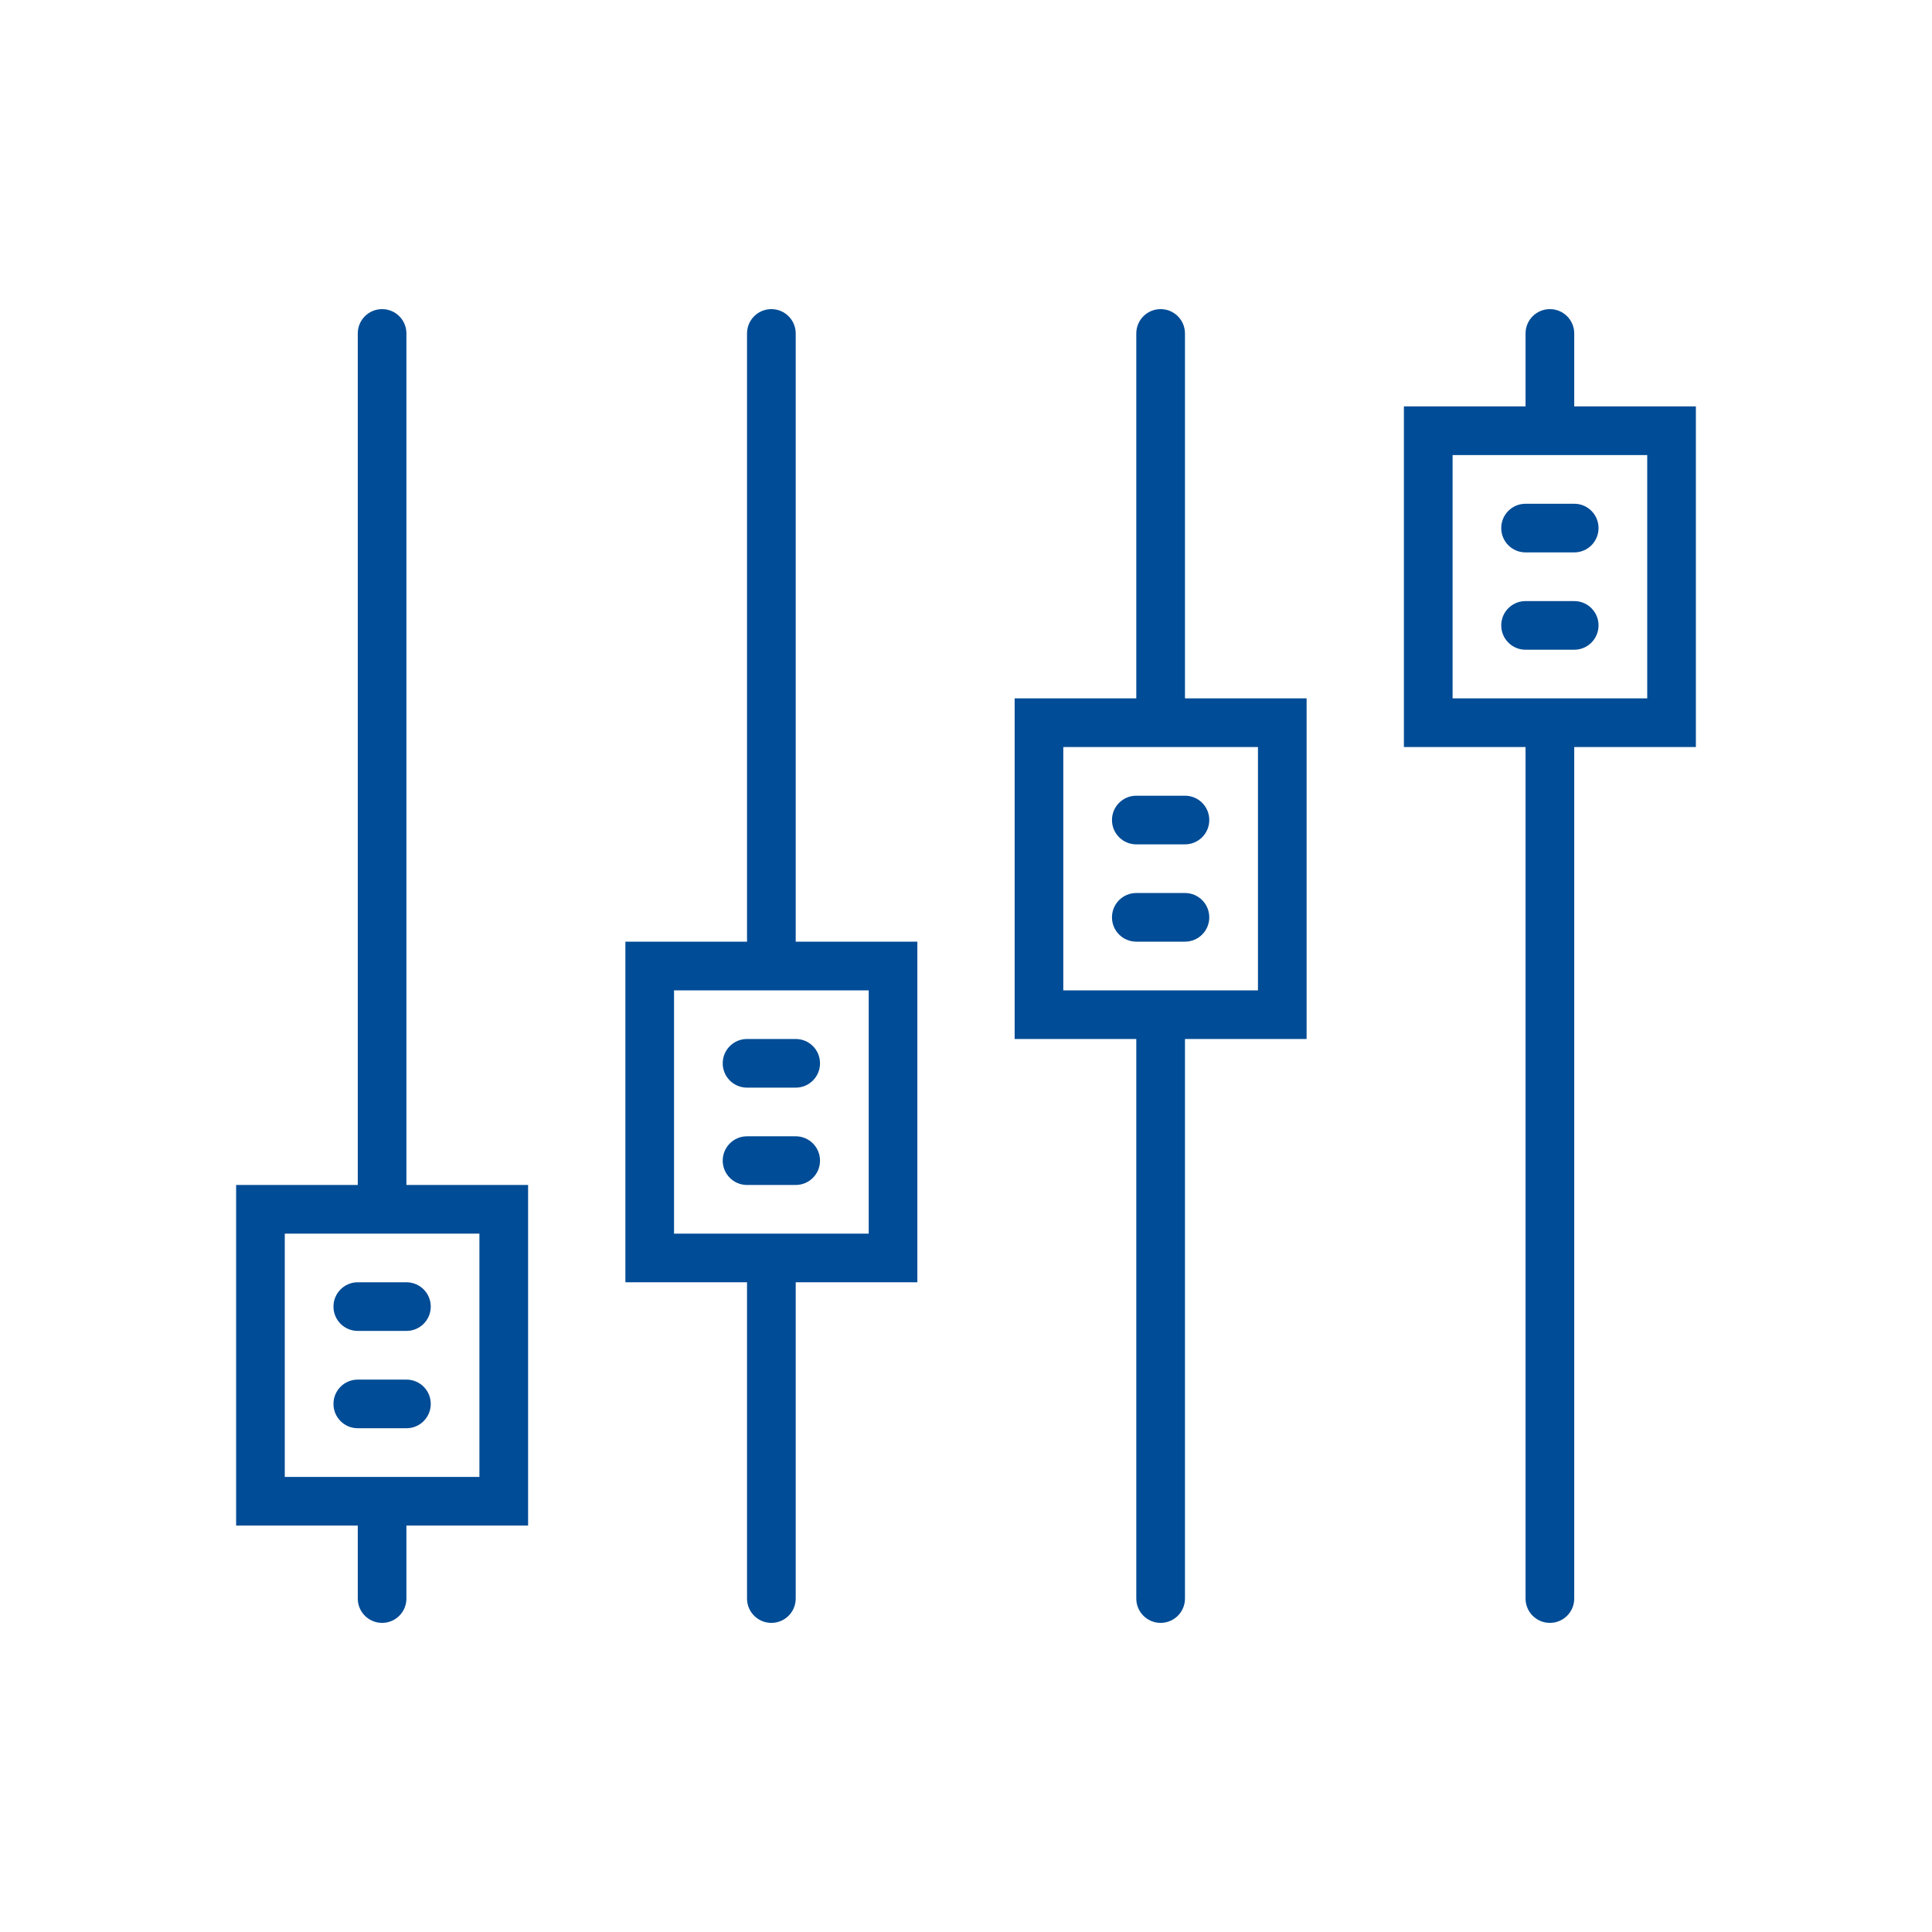
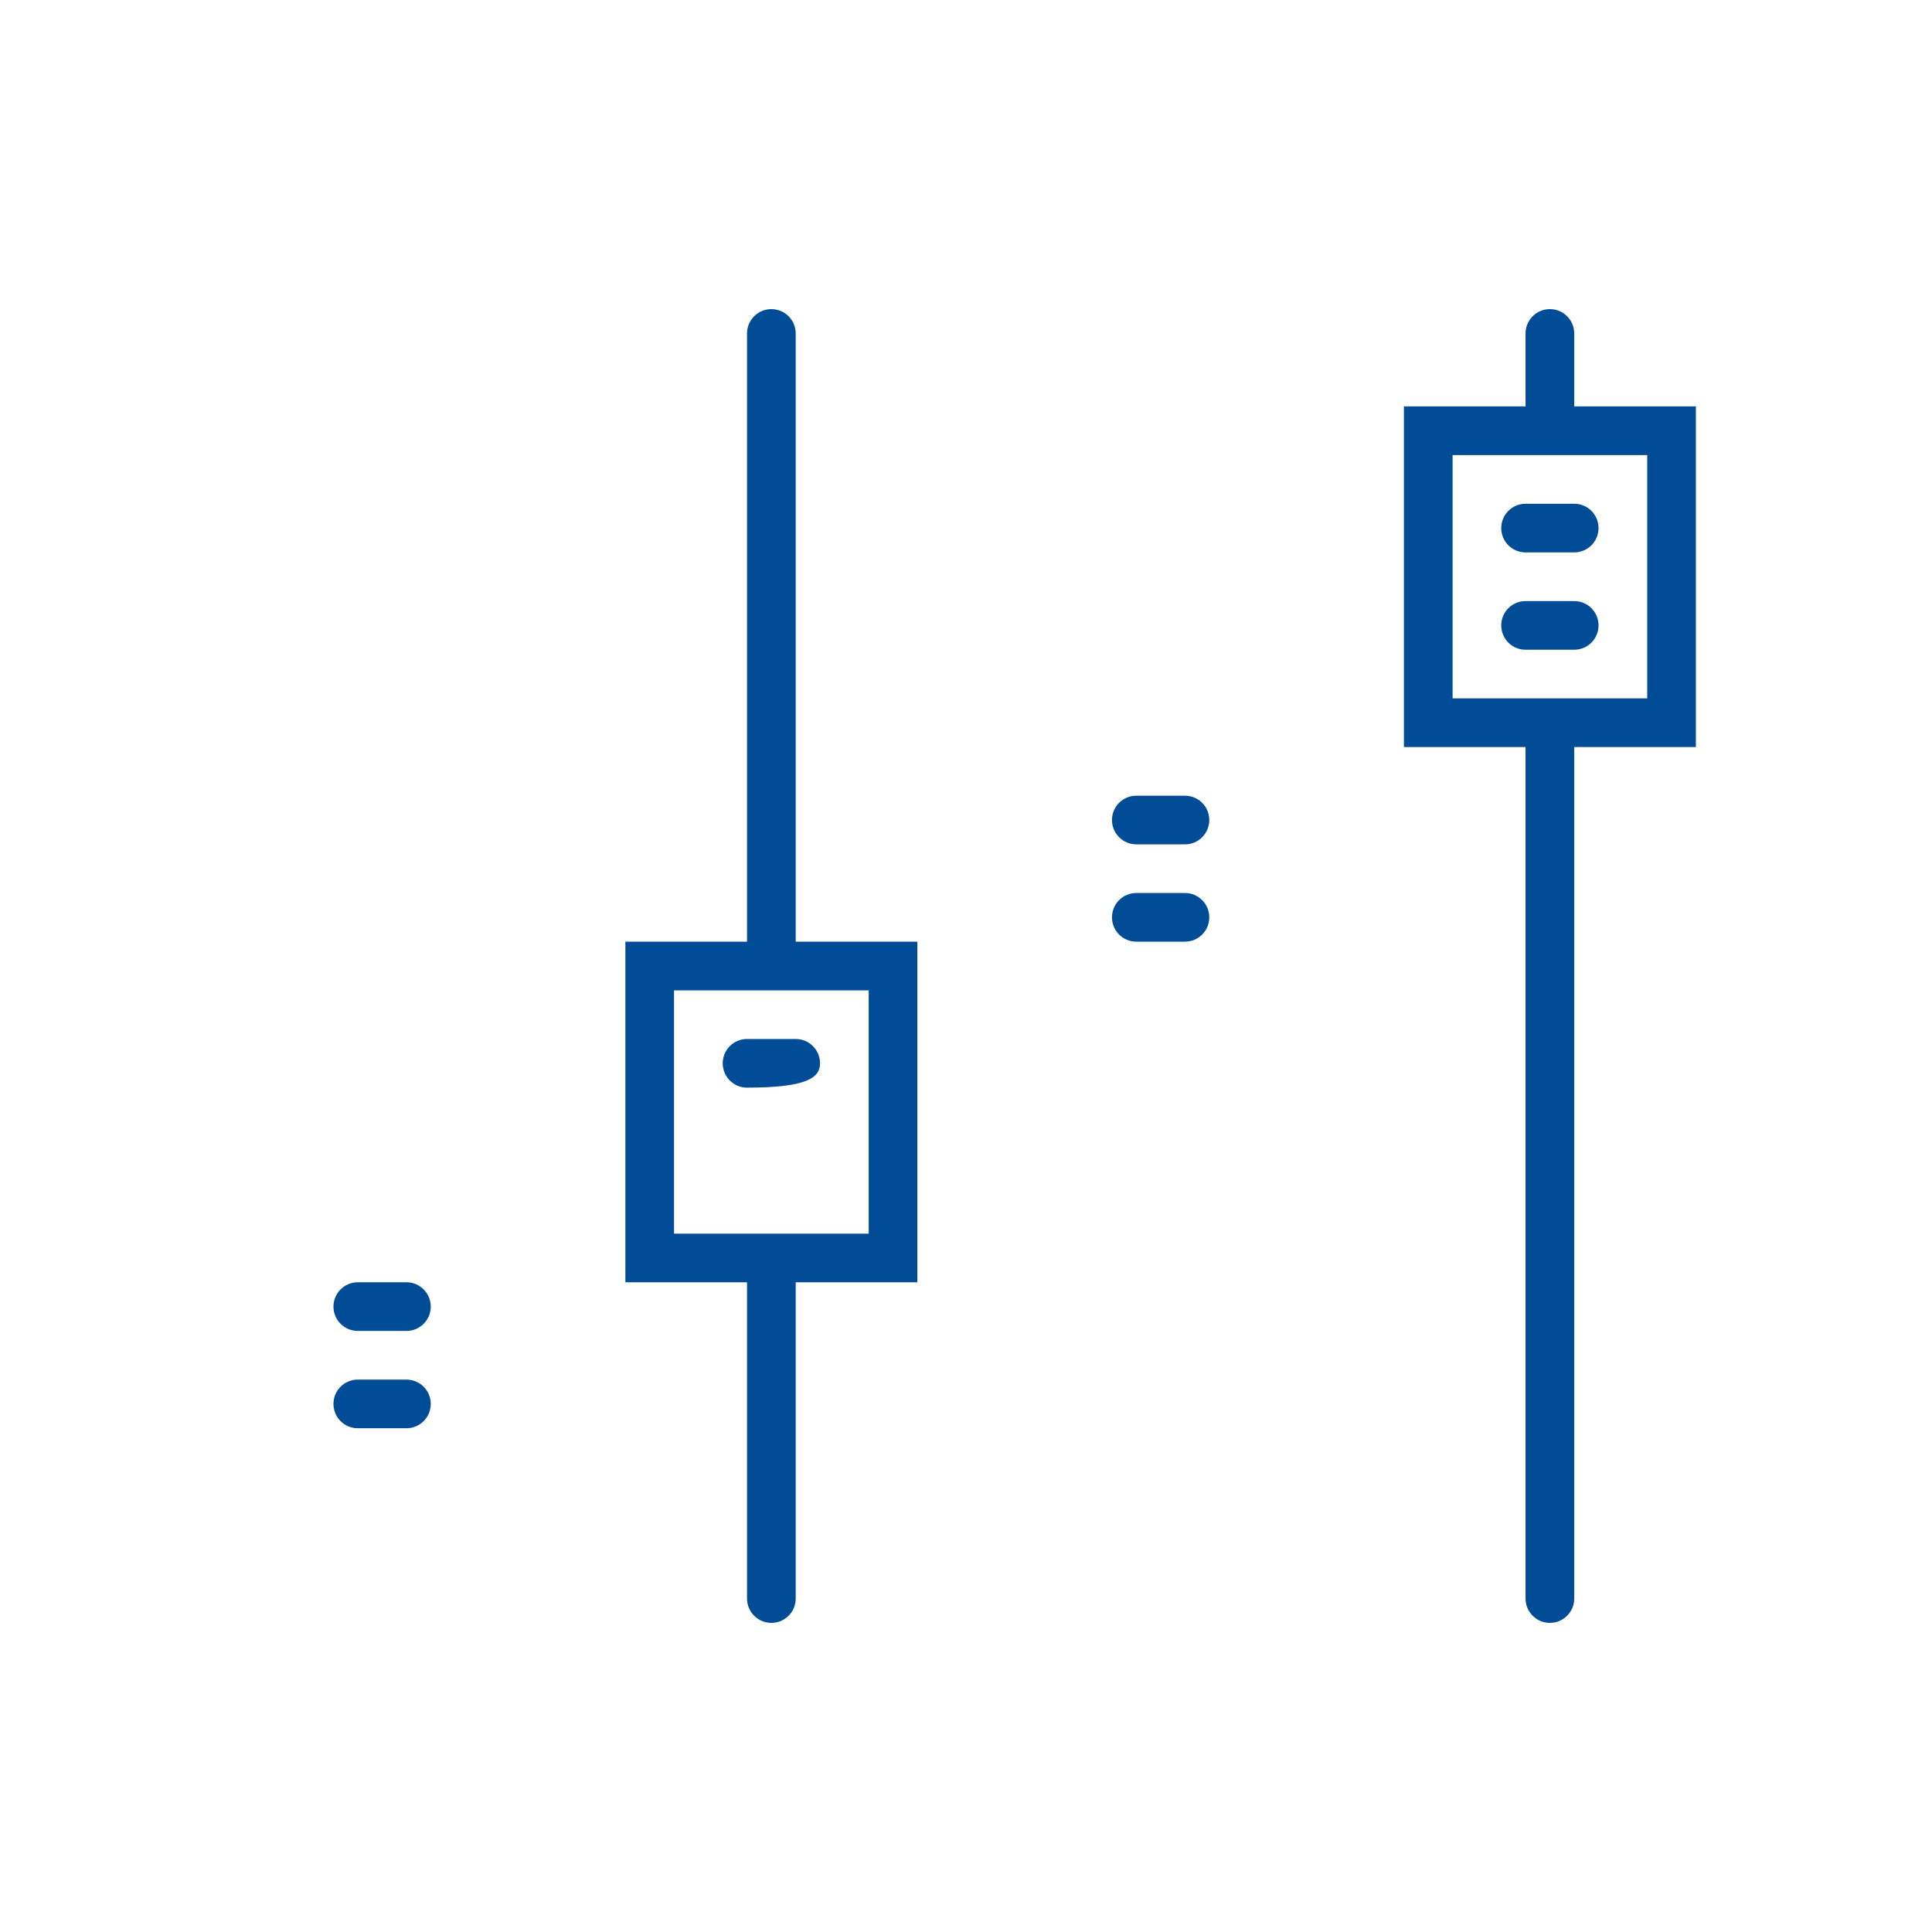
<svg xmlns="http://www.w3.org/2000/svg" width="50" height="50" viewBox="0 0 50 50" fill="none">
-   <path d="M10.518 8.63C10.518 8.281 10.237 8 9.889 8C9.541 8 9.259 8.281 9.259 8.63V30.667H6.111V39.481H9.259V41.37C9.259 41.719 9.541 42 9.889 42C10.237 42 10.518 41.719 10.518 41.37V39.481H13.667V30.667H10.518V8.63ZM12.407 38.222H7.37V31.926H12.407V38.222Z" fill="#014C96" />
  <path d="M20.593 8.63C20.593 8.281 20.311 8 19.963 8C19.615 8 19.333 8.281 19.333 8.63V24.37H16.185V33.185H19.333V41.37C19.333 41.719 19.615 42 19.963 42C20.311 42 20.593 41.719 20.593 41.37V33.185H23.741V24.37H20.593V8.63ZM22.482 31.926H17.444V25.63H22.482V31.926Z" fill="#014C96" />
-   <path d="M30.667 8.63C30.667 8.281 30.385 8 30.037 8C29.689 8 29.407 8.281 29.407 8.63V18.074H26.259V26.889H29.407V41.37C29.407 41.719 29.689 42 30.037 42C30.385 42 30.667 41.719 30.667 41.37V26.889H33.815V18.074H30.667V8.63ZM32.556 25.63H27.518V19.333H32.556V25.63Z" fill="#014C96" />
  <path d="M43.889 10.518H40.741V8.63C40.741 8.281 40.459 8 40.111 8C39.763 8 39.481 8.281 39.481 8.63V10.518H36.333V19.333H39.481V41.37C39.481 41.719 39.763 42 40.111 42C40.459 42 40.741 41.719 40.741 41.37V19.333H43.889V10.518ZM42.63 18.074H37.593V11.778H42.63V18.074Z" fill="#014C96" />
-   <path d="M18.704 27.518C18.704 27.867 18.985 28.148 19.333 28.148H20.593C20.941 28.148 21.222 27.867 21.222 27.518C21.222 27.17 20.941 26.889 20.593 26.889H19.333C18.985 26.889 18.704 27.17 18.704 27.518Z" fill="#014C96" />
+   <path d="M18.704 27.518C18.704 27.867 18.985 28.148 19.333 28.148C20.941 28.148 21.222 27.867 21.222 27.518C21.222 27.17 20.941 26.889 20.593 26.889H19.333C18.985 26.889 18.704 27.17 18.704 27.518Z" fill="#014C96" />
  <path d="M30.667 23.111H29.407C29.059 23.111 28.778 23.392 28.778 23.741C28.778 24.089 29.059 24.37 29.407 24.37H30.667C31.015 24.37 31.296 24.089 31.296 23.741C31.296 23.392 31.015 23.111 30.667 23.111Z" fill="#014C96" />
  <path d="M28.778 21.222C28.778 21.57 29.059 21.852 29.407 21.852H30.667C31.015 21.852 31.296 21.57 31.296 21.222C31.296 20.874 31.015 20.593 30.667 20.593H29.407C29.059 20.593 28.778 20.874 28.778 21.222Z" fill="#014C96" />
  <path d="M40.741 15.556H39.481C39.133 15.556 38.852 15.837 38.852 16.185C38.852 16.533 39.133 16.815 39.481 16.815H40.741C41.089 16.815 41.37 16.533 41.37 16.185C41.37 15.837 41.089 15.556 40.741 15.556Z" fill="#014C96" />
  <path d="M38.852 13.667C38.852 14.015 39.133 14.296 39.481 14.296H40.741C41.089 14.296 41.37 14.015 41.37 13.667C41.37 13.318 41.089 13.037 40.741 13.037H39.481C39.133 13.037 38.852 13.318 38.852 13.667Z" fill="#014C96" />
-   <path d="M20.593 29.407H19.333C18.985 29.407 18.704 29.689 18.704 30.037C18.704 30.385 18.985 30.667 19.333 30.667H20.593C20.941 30.667 21.222 30.385 21.222 30.037C21.222 29.689 20.941 29.407 20.593 29.407Z" fill="#014C96" />
  <path d="M8.63 33.815C8.63 34.163 8.911 34.444 9.259 34.444H10.518C10.867 34.444 11.148 34.163 11.148 33.815C11.148 33.467 10.867 33.185 10.518 33.185H9.259C8.911 33.185 8.63 33.467 8.63 33.815Z" fill="#014C96" />
  <path d="M10.518 35.704H9.259C8.911 35.704 8.63 35.985 8.63 36.333C8.63 36.682 8.911 36.963 9.259 36.963H10.518C10.867 36.963 11.148 36.682 11.148 36.333C11.148 35.985 10.867 35.704 10.518 35.704Z" fill="#014C96" />
</svg>